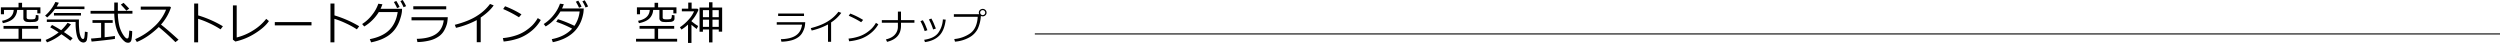
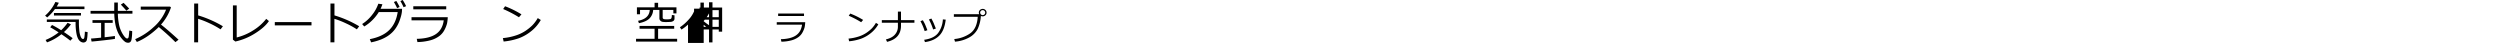
<svg xmlns="http://www.w3.org/2000/svg" id="レイヤー_2" data-name="レイヤー 2" viewBox="0 0 2311.195 39.683">
  <defs>
    <style>.cls-1{fill:none;stroke:#000;stroke-miterlimit:10;}</style>
  </defs>
-   <line class="cls-1" x1="956.675" y1="31.37" x2="2311.195" y2="31.37" />
-   <path d="M0,38.452V35.868H17.145v-9.29H3.261V23.953H35.273v2.625H20.405v9.29H38v2.584ZM21.6,9.188H15.832a12.04,12.04,0,0,1-3.578,8.028q-3.129,2.943-9.588,4.215l-.779-2.215Q12.161,17.289,12.674,9.188H3.691v3.978H.82V6.788H17.145v-4.2h3.26v4.2h16.96v5.6H34.494v-3.2H24.63v7.054a1.314,1.314,0,0,0,.4.995,2.01,2.01,0,0,0,1.006.5,13.555,13.555,0,0,0,2.266.123,15.892,15.892,0,0,0,3.322-.215,1.632,1.632,0,0,0,1.128-.995,8.164,8.164,0,0,0,.328-2.809l2.482.307v2.912a2.769,2.769,0,0,1-.964,2.256,5.126,5.126,0,0,1-2.964.933q-2,.133-3.8.134a20.316,20.316,0,0,1-3.415-.205,3.629,3.629,0,0,1-1.947-1.108,2.825,2.825,0,0,1-.872-2.01Z" />
  <path d="M50.777,8.408a42.29,42.29,0,0,1-7.157,7.711l-1.928-1.7a31.586,31.586,0,0,0,5.24-5.568,37.34,37.34,0,0,0,4.276-7.044l3.179.738a37.008,37.008,0,0,1-1.928,3.466H78.073v2.4Zm5.989,23.236a46.3,46.3,0,0,1-13.31,7.526l-1.292-2.235A49.269,49.269,0,0,0,54.2,29.941q-5.168-3.363-7.793-4.7l1.682-2.174a93.386,93.386,0,0,1,8.449,4.881,41.774,41.774,0,0,0,5.947-6.87L65.6,22.5a49.813,49.813,0,0,1-6.5,7.137q4.614,3.055,8.08,5.68L65.01,37.632Q62.22,35.315,56.766,31.644Zm16.888,6.111Q71.9,36.2,70.9,32.115a52.7,52.7,0,0,1-1-11.833h-26.6V18.006H72.967l-.041,3.486q0,2.544.369,6.419a20.088,20.088,0,0,0,1.312,6.009q.944,2.133,2.113,2.133.944,0,1.251-1.426a39.023,39.023,0,0,0,.492-5.362l2.563.43q-.061,1.354-.2,3.405a23.418,23.418,0,0,1-.481,3.527,3.2,3.2,0,0,1-1.272,2.081,3.707,3.707,0,0,1-2.061.605A5.179,5.179,0,0,1,73.654,37.755Zm-23.779-23.4V12.018H74.854v2.337Z" />
  <path d="M83.713,12.653V10.028H105.6l.041-7.67h3.3v7.67h13.494v2.625H108.958A53.315,53.315,0,0,0,110.1,23a27.067,27.067,0,0,0,3.476,8.674q2.44,3.908,3.958,3.907,1.313,0,1.518-2.153l.287-2.523q.123-1.353.185-2.625l2.666.472a44.929,44.929,0,0,1-.554,7.526q-.553,3.22-3.158,3.22a4.95,4.95,0,0,1-2.769-.79,17.391,17.391,0,0,1-3.209-3.127,24.7,24.7,0,0,1-3.59-5.814,33.01,33.01,0,0,1-2.388-8.111,61.4,61.4,0,0,1-.9-9Zm.943,25.779-.512-2.789q3.321-.227,9.331-.841V21.123H85.5V18.6H104.18v2.522H96.735v13.33q7.035-.779,9.454-1.21l.1,2.666q-1.826.411-9.536,1.282T84.656,38.432ZM116.812,9.864q-.553-.759-5.085-5.619l2.522-1.62q1.764,1.743,5.189,5.353Z" />
  <path d="M165.067,36.709l-2.912,2.256q-5.619-5.784-15.36-13.986Q136.6,34.782,126.513,38.8L124.954,36.2a59.126,59.126,0,0,0,16.827-10.92,42,42,0,0,0,11.74-16.335h-23.4V6.091h27.091l.841.759a45.265,45.265,0,0,1-9.208,15.873Q155.121,27.624,165.067,36.709Z" />
  <path d="M206.062,24.281l-2.153,2.851a75.786,75.786,0,0,0-10.192-5.6,81.16,81.16,0,0,0-10.562-4.142V39.149h-3.65V3.24H183.2V14.232A100.972,100.972,0,0,1,206.062,24.281Z" />
  <path d="M248.6,19.482q-3.8,5.7-12.664,11.28a56.989,56.989,0,0,1-18.365,7.629l-2.235-1.723V5h3.486V34.638a50.911,50.911,0,0,0,15.659-6.809,45.338,45.338,0,0,0,11.637-10.4Z" />
  <path d="M287.971,23.461h-33.92V20.426h33.92Z" />
  <path d="M332.062,24.281l-2.153,2.851a75.786,75.786,0,0,0-10.192-5.6,81.16,81.16,0,0,0-10.562-4.142V39.149h-3.65V3.24H309.2V14.232A100.972,100.972,0,0,1,332.062,24.281Z" />
  <path d="M353.514,3.938a28.682,28.682,0,0,1-1.7,4.2H371.7l-.164,2.85a27.71,27.71,0,0,1-1.046,4.779,42.953,42.953,0,0,1-1.568,4.573,32.425,32.425,0,0,1-2.451,4.758,26.214,26.214,0,0,1-3.661,4.634,27.66,27.66,0,0,1-4.994,3.969,35.89,35.89,0,0,1-6.593,3.189,52.006,52.006,0,0,1-8.131,2.255l-1.21-2.953q11.832-2.3,18.016-8.469t7.762-16.591H350.191a39.855,39.855,0,0,1-6,7.536,36.814,36.814,0,0,1-7.475,5.814L334.79,22.21a35.991,35.991,0,0,0,9.475-8.788,33.35,33.35,0,0,0,5.475-9.977ZM369.428,6.46,367.09,7.506a45.333,45.333,0,0,0-2.953-5.619l2.235-1A43.442,43.442,0,0,1,369.428,6.46Zm6.009-.759-2.359.964A40.35,40.35,0,0,0,370.146,1L372.3,0A49.7,49.7,0,0,1,375.437,5.7Z" />
  <path d="M413.95,15.914a41.382,41.382,0,0,1-.656,5.722,27.12,27.12,0,0,1-2.2,5.67,16.693,16.693,0,0,1-5.117,6.132,25.006,25.006,0,0,1-8.327,3.876,49.242,49.242,0,0,1-11.75,1.569l-.6-2.974q11.668-.267,17.75-4.44t7.167-12.663H380.44V15.914Zm-1.415-7.26H382.081V5.783h30.454Z" />
-   <path d="M444.4,39.006h-3.65V18.58a79.087,79.087,0,0,1-19.195,7.157l-1.087-2.809q13.31-3.425,21-8.593A43.329,43.329,0,0,0,453.018,3.65l3.363,1.313Q452.649,10.542,444.4,16.2Z" />
  <path d="M499.96,18.478a36.216,36.216,0,0,1-8.941,10.387,40.346,40.346,0,0,1-11.433,6.521,60.3,60.3,0,0,1-13.977,3l-.717-3.159a55.235,55.235,0,0,0,11.976-2.45A36.427,36.427,0,0,0,485.84,28.5a45.581,45.581,0,0,0,6.2-4.984,33.729,33.729,0,0,0,5.106-6.8Zm-17.883-5.209-2.317,2.686a109.681,109.681,0,0,0-14.6-7.608l1.764-2.564A86.979,86.979,0,0,1,482.077,13.269Z" />
-   <path d="M521.186,3.855a29.112,29.112,0,0,1-1.6,4h20.077q-.164,2.975-.369,4.2a37.214,37.214,0,0,1-2,7.259,30.758,30.758,0,0,1-3.477,6.43,27.934,27.934,0,0,1-5.455,5.711A33.784,33.784,0,0,1,520.725,36a48.94,48.94,0,0,1-9.67,3.005l-.964-2.81q12.018-2.3,18.847-9.7a100.1,100.1,0,0,0-14.725-6.337l1.6-2.44a121.317,121.317,0,0,1,15.238,6.152,28.951,28.951,0,0,0,4.819-13.289h-17.76a38.242,38.242,0,0,1-6.3,8.131,36.081,36.081,0,0,1-7.341,5.732l-1.805-2.235a36.725,36.725,0,0,0,9.505-8.767A34.018,34.018,0,0,0,517.7,3.4Zm16.467,2.277-2.358,1.046A45.412,45.412,0,0,0,532.342,1.6L534.577.6A40.187,40.187,0,0,1,537.653,6.132Zm6.03-.164-2.338.964a40.183,40.183,0,0,0-2.953-5.681l2.153-1A50.232,50.232,0,0,1,543.683,5.968Z" />
  <path d="M588,38.452V35.868h17.145v-9.29H591.261V23.953h32.012v2.625H608.405v9.29H626v2.584ZM609.6,9.188h-5.763a12.04,12.04,0,0,1-3.578,8.028q-3.129,2.943-9.588,4.215l-.779-2.215q10.274-1.928,10.787-10.028h-8.983v3.978H588.82V6.788h16.325v-4.2h3.26v4.2h16.96v5.6h-2.871v-3.2H612.63v7.054a1.314,1.314,0,0,0,.4.995,2.01,2.01,0,0,0,1.006.5,13.555,13.555,0,0,0,2.266.123,15.892,15.892,0,0,0,3.322-.215,1.632,1.632,0,0,0,1.128-.995,8.164,8.164,0,0,0,.328-2.809l2.482.307v2.912a2.769,2.769,0,0,1-.964,2.256,5.126,5.126,0,0,1-2.964.933q-2,.133-3.8.134a20.316,20.316,0,0,1-3.415-.205,3.629,3.629,0,0,1-1.947-1.108,2.825,2.825,0,0,1-.872-2.01Z" />
-   <path d="M636.05,39.683v-17A37.878,37.878,0,0,1,630,27.337L628.544,25.2a40.128,40.128,0,0,0,7.977-6.952,26.949,26.949,0,0,0,5.127-7.752h-11.3V8.019h5.906V2.4h3.138v5.62h5.393l.943,1.025a34.361,34.361,0,0,1-6.48,10.315v.246a40.934,40.934,0,0,0,6.173,4.43l-1.333,2.748q-2.871-2.133-4.84-3.9v16.8Zm19.441-.472V27.255h-5.66v2.092h-3.117V6.993h8.777V2.071h3.179V6.993h8.941V29.265h-3.117v-2.01H658.67V39.211Zm-5.66-23.317h5.66V9.352h-5.66Zm5.66,2.276h-5.66v6.685h5.66Zm3.179-2.276h5.824V9.352H658.67Zm5.824,2.276H658.67v6.685h5.824Z" />
+   <path d="M636.05,39.683v-17A37.878,37.878,0,0,1,630,27.337L628.544,25.2a40.128,40.128,0,0,0,7.977-6.952,26.949,26.949,0,0,0,5.127-7.752V8.019h5.906V2.4h3.138v5.62h5.393l.943,1.025a34.361,34.361,0,0,1-6.48,10.315v.246a40.934,40.934,0,0,0,6.173,4.43l-1.333,2.748q-2.871-2.133-4.84-3.9v16.8Zm19.441-.472V27.255h-5.66v2.092h-3.117V6.993h8.777V2.071h3.179V6.993h8.941V29.265h-3.117v-2.01H658.67V39.211Zm-5.66-23.317h5.66V9.352h-5.66Zm5.66,2.276h-5.66v6.685h5.66Zm3.179-2.276h5.824V9.352H658.67Zm5.824,2.276H658.67v6.685h5.824Z" />
  <path d="M744.413,20.5A32.6,32.6,0,0,1,743.9,25a21.284,21.284,0,0,1-1.732,4.455,13.107,13.107,0,0,1-4.02,4.818,19.646,19.646,0,0,1-6.542,3.045,38.728,38.728,0,0,1-9.233,1.233l-.468-2.337q9.169-.209,13.947-3.488t5.631-9.95h-23.4V20.5ZM743.3,14.8H719.373V12.542H743.3Z" />
-   <path d="M768.341,38.646h-2.868V22.6a62.163,62.163,0,0,1-15.082,5.623l-.854-2.207q10.457-2.691,16.5-6.752a34.029,34.029,0,0,0,9.071-8.395l2.643,1.031a34.933,34.933,0,0,1-9.41,8.831Z" />
  <path d="M811.992,22.516a28.436,28.436,0,0,1-7.026,8.161,31.7,31.7,0,0,1-8.983,5.125A47.371,47.371,0,0,1,785,38.162l-.564-2.481a43.417,43.417,0,0,0,9.41-1.926,28.572,28.572,0,0,0,7.049-3.368,35.638,35.638,0,0,0,4.875-3.915,26.521,26.521,0,0,0,4.012-5.342Zm-14.051-4.093-1.821,2.111a86.252,86.252,0,0,0-11.473-5.978l1.386-2.014A68.383,68.383,0,0,1,797.941,18.423Z" />
  <path d="M832.955,23.741q0,11.843-12.874,14.937L819,36.438q5.817-1.418,8.451-4.6a10.711,10.711,0,0,0,2.635-6.985V21.034H815.23V18.617h14.857v-7.88h2.868v7.88h12.407v2.417H832.955Z" />
  <path d="M857.367,27.93l-2.53.822a51.39,51.39,0,0,0-3.9-9.2l2.239-.838q1.386,2.418,1.966,3.69T857.367,27.93ZM874.3,18.166q-1.209,10.055-6,14.824t-13.2,5.929l-.725-2.143q9.185-1.32,12.955-6.332a23.247,23.247,0,0,0,4.334-12.52Zm-9.1,8.217-2.546.854a48.916,48.916,0,0,0-3.9-9.216l2.256-.887a50.393,50.393,0,0,1,2.272,4.536Q863.732,22.839,865.2,26.383Z" />
  <path d="M906.786,14.717a33.045,33.045,0,0,1-2.925,12.005,19,19,0,0,1-7.71,7.831,32.583,32.583,0,0,1-13.293,3.964l-.661-2.434a29.957,29.957,0,0,0,14.72-5.252q6.291-4.448,6.984-15.308H881.827V13.138h23.412a3.517,3.517,0,0,1-.338-1.5,3.178,3.178,0,0,1,1.039-2.4,3.737,3.737,0,0,1,2.586-1.015A3.44,3.44,0,0,1,911,9.207a3.4,3.4,0,0,1,1.056,2.481,3.207,3.207,0,0,1-1.032,2.417,3.608,3.608,0,0,1-2.5,1.015A3.707,3.707,0,0,1,906.786,14.717Zm1.676-.741a2.31,2.31,0,0,0,1.636-.661,2.132,2.132,0,0,0,.7-1.611,2.282,2.282,0,0,0-.685-1.66,2.3,2.3,0,0,0-3.278-.008,2.2,2.2,0,0,0-.693,1.62,2.351,2.351,0,0,0,2.32,2.32Z" />
</svg>